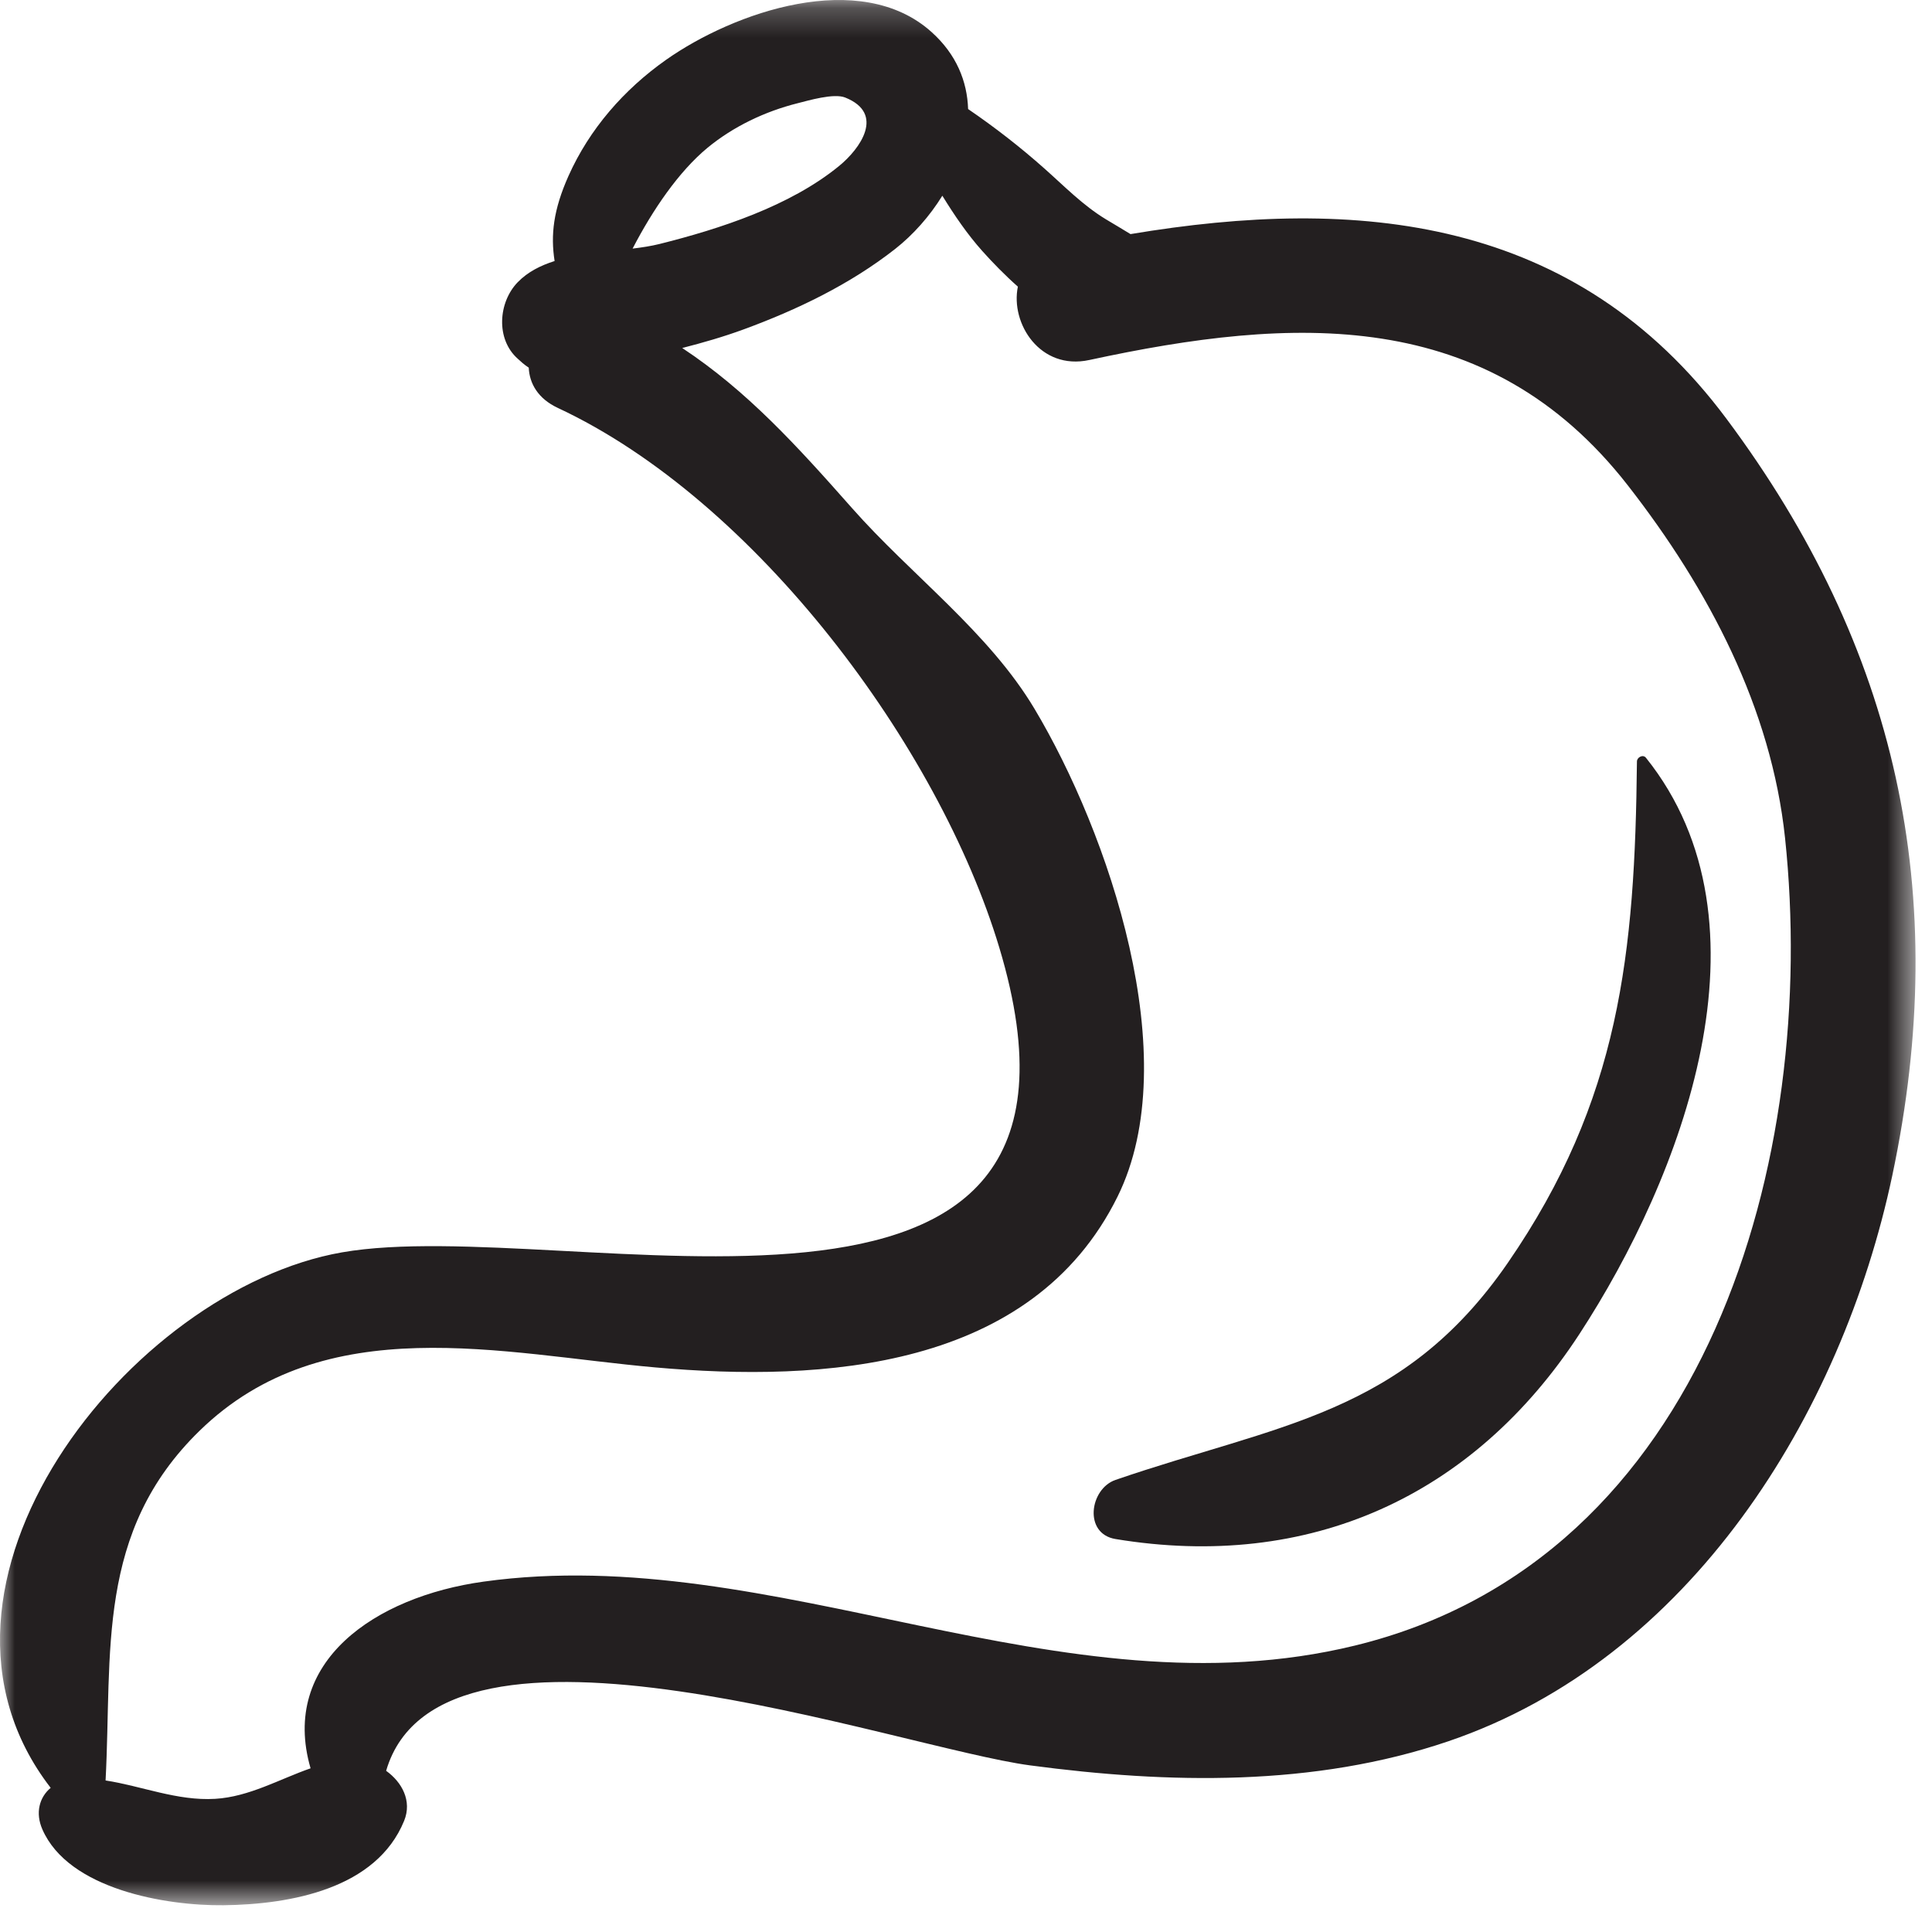
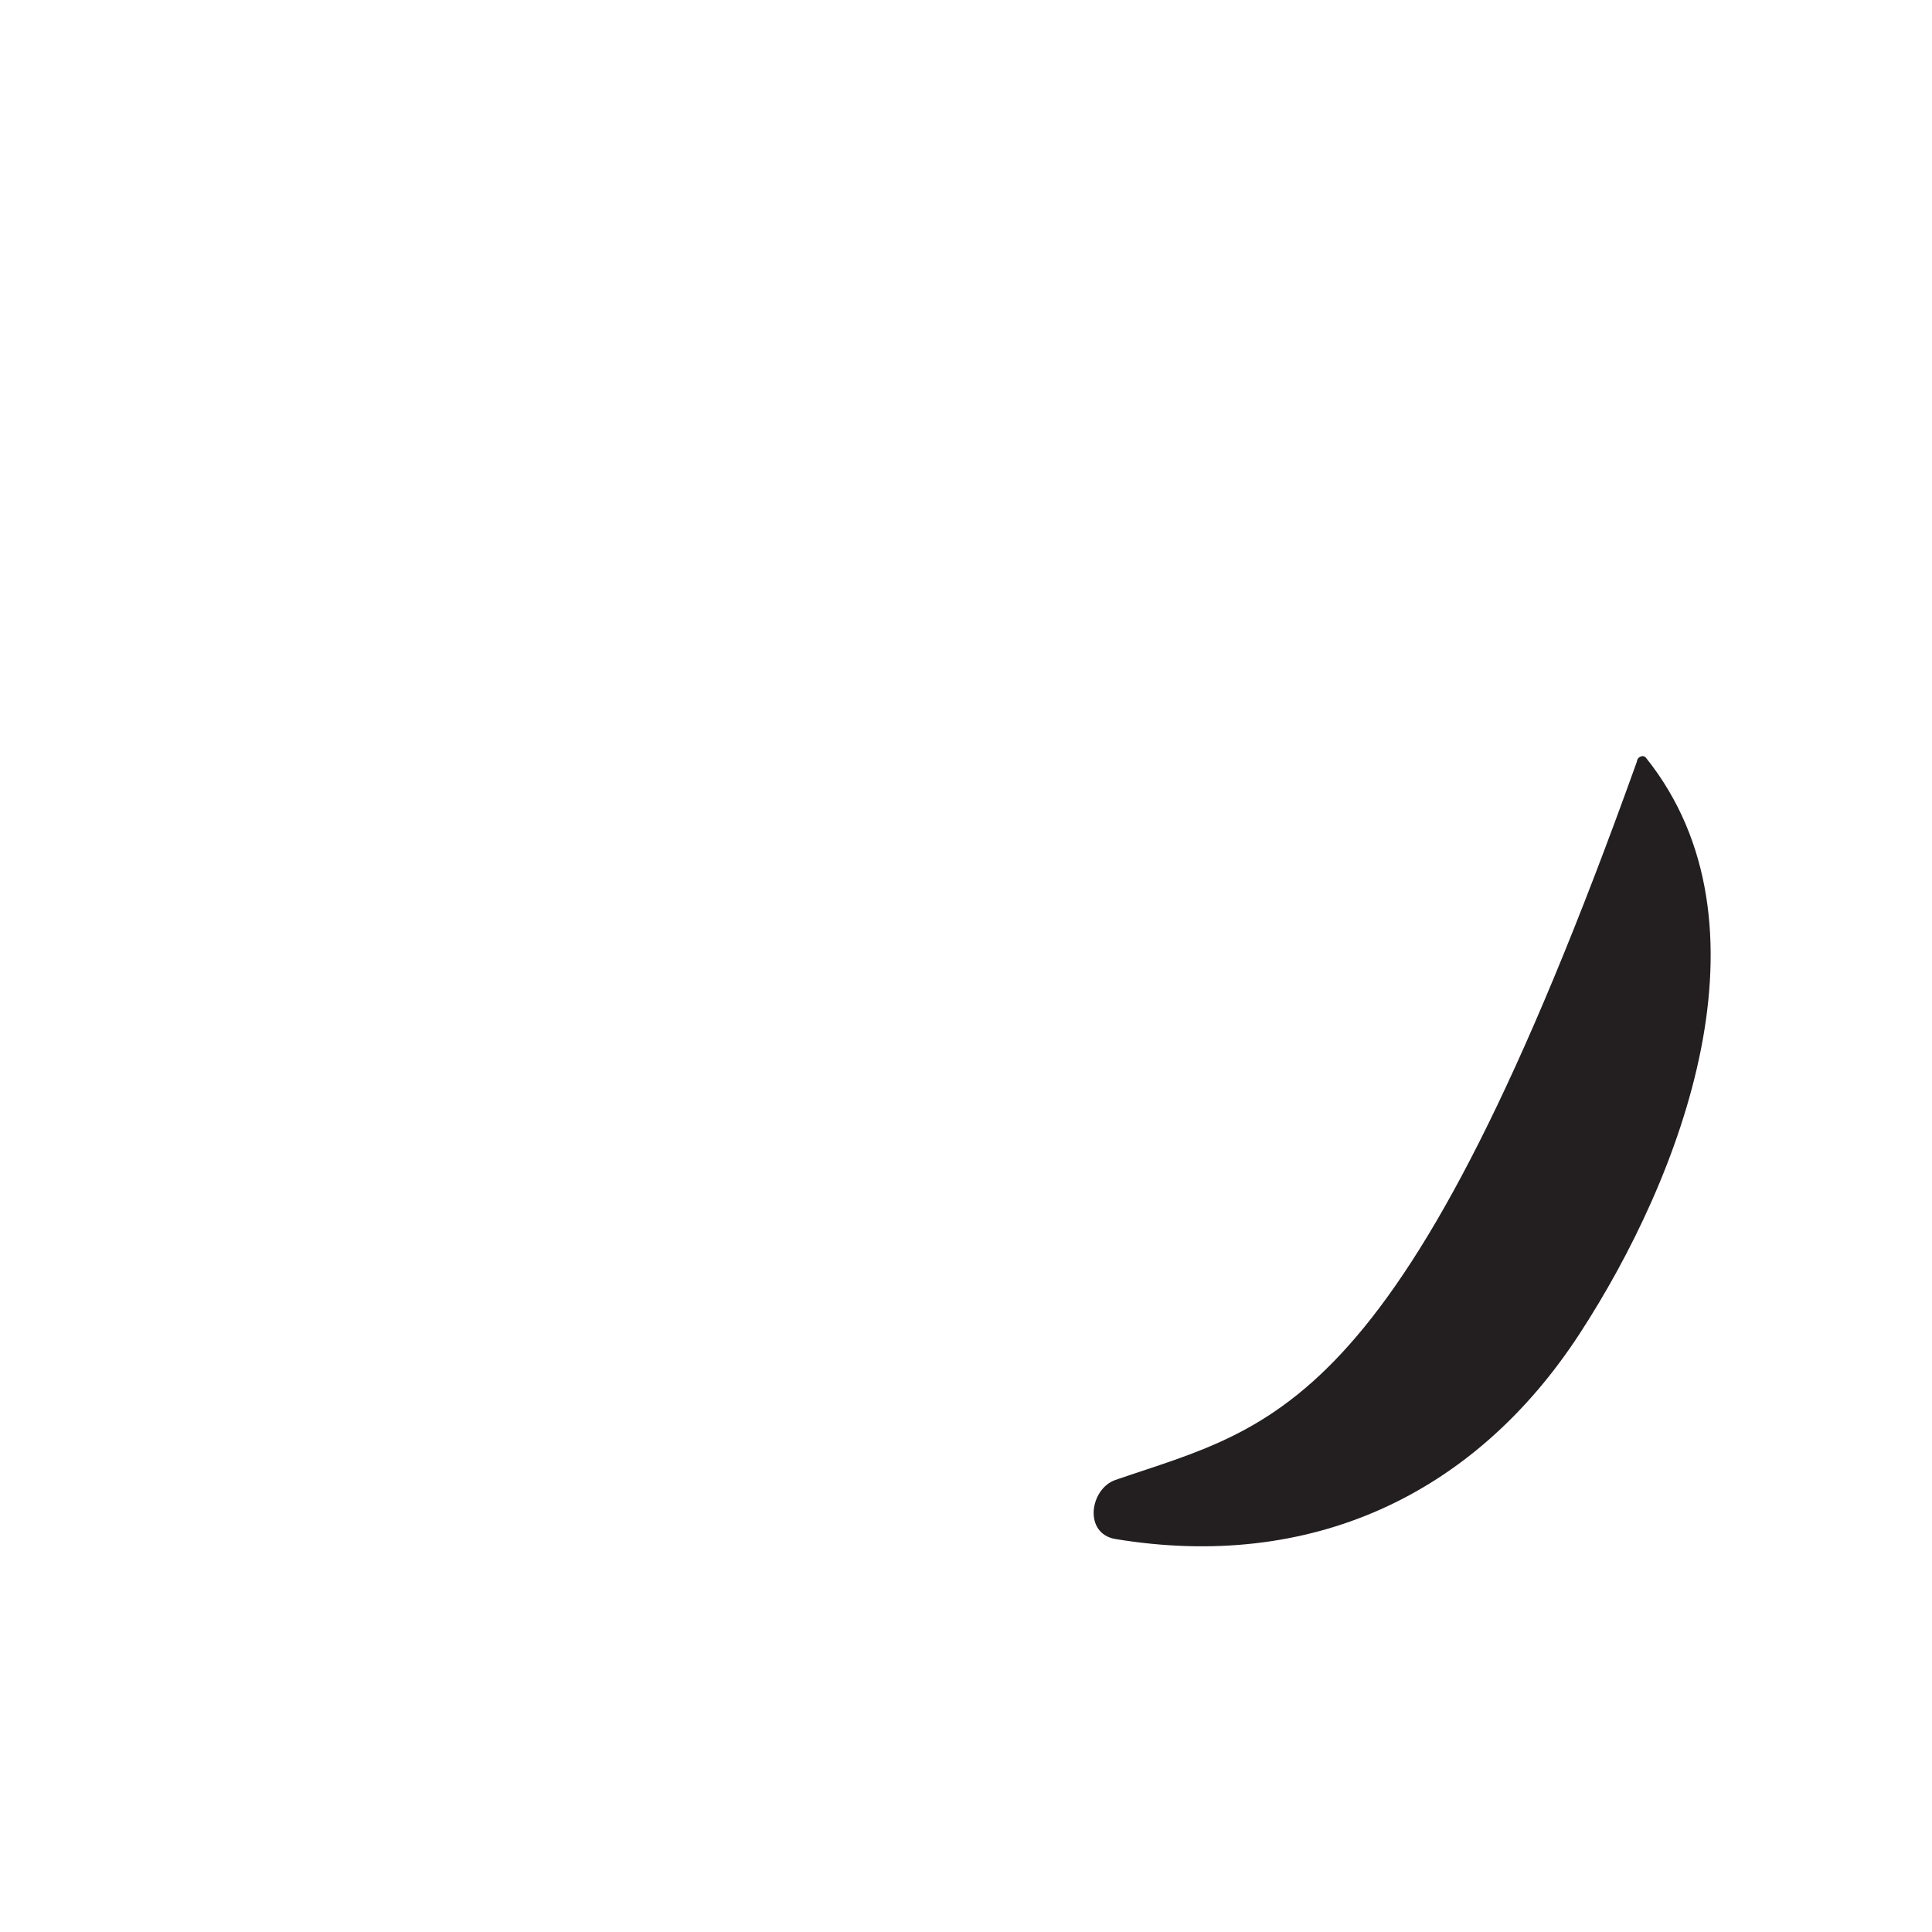
<svg xmlns="http://www.w3.org/2000/svg" xmlns:xlink="http://www.w3.org/1999/xlink" width="65px" height="65px" viewBox="0 0 65 65" version="1.1">
  <title>475E7D32-3A17-40AC-A2FB-8FF9B2897C45@1x</title>
  <desc>Created with sketchtool.</desc>
  <defs>
-     <polygon id="path-1" points="3.09806249e-05 1.233 64.446 1.233 64.446 65.333 3.09806249e-05 65.333" />
-   </defs>
+     </defs>
  <g id="Desktop" stroke="none" stroke-width="1" fill="none" fill-rule="evenodd">
    <g id="Product-Chooser-/-Step-6" transform="translate(-288, -513)">
      <g id="Card" transform="translate(135, 160)">
        <g id="Content" transform="translate(100, 60)">
          <g id="Tiles" transform="translate(0, 66)">
            <g id="Element-/-Icon-Box-/-Unselected-Copy-8" transform="translate(0, 200)">
              <g id="Icon" transform="translate(45, 19)">
                <g id="Group-6" transform="translate(8, 6.667)">
                  <g id="Group-3" transform="translate(0, 0.1)">
                    <mask id="mask-2" fill="white">
                      <use xlink:href="#path-1" />
                    </mask>
                    <g id="Clip-2" />
                    <path d="M45.591,56.595 C35.664,59.019 26.079,53.083 16.269,54.445 C12.62,54.951 9.408,57.142 10.449,60.726 C9.404,61.089 8.384,61.685 7.239,61.753 C5.965,61.829 4.759,61.319 3.552,61.135 C3.78,56.821 3.212,52.779 6.717,49.367 C10.944,45.25 16.896,46.782 22.043,47.238 C27.677,47.738 34.72,47.319 37.6,41.49 C39.903,36.83 37.287,29.234 34.804,25.079 C33.259,22.493 30.652,20.579 28.66,18.322 C26.809,16.227 25.132,14.382 22.953,12.941 C23.652,12.762 24.344,12.563 25.019,12.315 C26.824,11.653 28.601,10.798 30.119,9.607 C30.724,9.131 31.275,8.511 31.704,7.818 C32.111,8.478 32.544,9.114 33.048,9.678 C33.4,10.071 33.805,10.487 34.245,10.877 C33.989,12.118 34.996,13.703 36.648,13.345 C43.476,11.87 50.043,11.501 54.769,17.566 C57.493,21.062 59.595,25.069 60.056,29.427 C61.188,40.133 57.488,53.689 45.591,56.595 M21.283,9.597 C21.965,8.282 22.837,7.006 23.801,6.207 C24.671,5.489 25.74,4.981 26.832,4.707 C27.199,4.615 28.051,4.361 28.435,4.514 C29.792,5.057 28.933,6.243 28.233,6.815 C26.584,8.166 24.223,8.933 22.183,9.443 C21.903,9.513 21.597,9.558 21.283,9.597 M58.083,15.319 C53.003,8.507 45.675,7.829 38.035,9.109 C37.781,8.95 37.512,8.797 37.207,8.611 C36.429,8.139 35.811,7.499 35.136,6.901 C34.331,6.185 33.469,5.515 32.571,4.902 C32.54,3.971 32.181,3.067 31.345,2.314 C28.943,0.151 24.685,1.641 22.407,3.247 C20.991,4.246 19.833,5.571 19.125,7.155 C18.619,8.29 18.521,9.134 18.659,10.015 C18.188,10.165 17.759,10.378 17.42,10.726 C16.764,11.401 16.673,12.641 17.42,13.303 C17.473,13.351 17.528,13.399 17.581,13.447 C17.647,13.506 17.72,13.554 17.789,13.602 C17.813,14.135 18.1,14.645 18.767,14.957 C25.432,18.067 31.587,26.355 33.619,33.11 C38.132,48.102 19.123,42.037 11.507,43.367 C4.365,44.614 -3.548,54.586 1.705,61.383 C1.323,61.702 1.183,62.225 1.425,62.779 C2.303,64.794 5.571,65.355 7.521,65.333 C9.795,65.306 12.665,64.773 13.596,62.494 C13.871,61.821 13.521,61.189 12.991,60.81 C14.836,54.511 30.203,60.034 34.655,60.627 C39.321,61.249 44.205,61.351 48.723,59.818 C56.848,57.057 61.953,48.854 63.664,40.783 C65.669,31.314 63.824,23.015 58.083,15.319" id="Fill-1" fill="#231F20" mask="url(#mask-2)" />
                  </g>
-                   <path d="M55.376,26.827 C55.276,26.702 55.074,26.811 55.073,26.952 C55.006,33.399 54.505,38.342 50.726,43.824 C47.189,48.956 42.97,49.252 37.53,51.123 C36.662,51.422 36.444,52.932 37.53,53.112 C44.048,54.188 49.57,51.683 53.136,46.218 C56.57,40.952 59.858,32.42 55.376,26.827" id="Fill-4" fill="#231F20" />
+                   <path d="M55.376,26.827 C55.276,26.702 55.074,26.811 55.073,26.952 C47.189,48.956 42.97,49.252 37.53,51.123 C36.662,51.422 36.444,52.932 37.53,53.112 C44.048,54.188 49.57,51.683 53.136,46.218 C56.57,40.952 59.858,32.42 55.376,26.827" id="Fill-4" fill="#231F20" />
                </g>
              </g>
            </g>
          </g>
        </g>
      </g>
    </g>
  </g>
</svg>